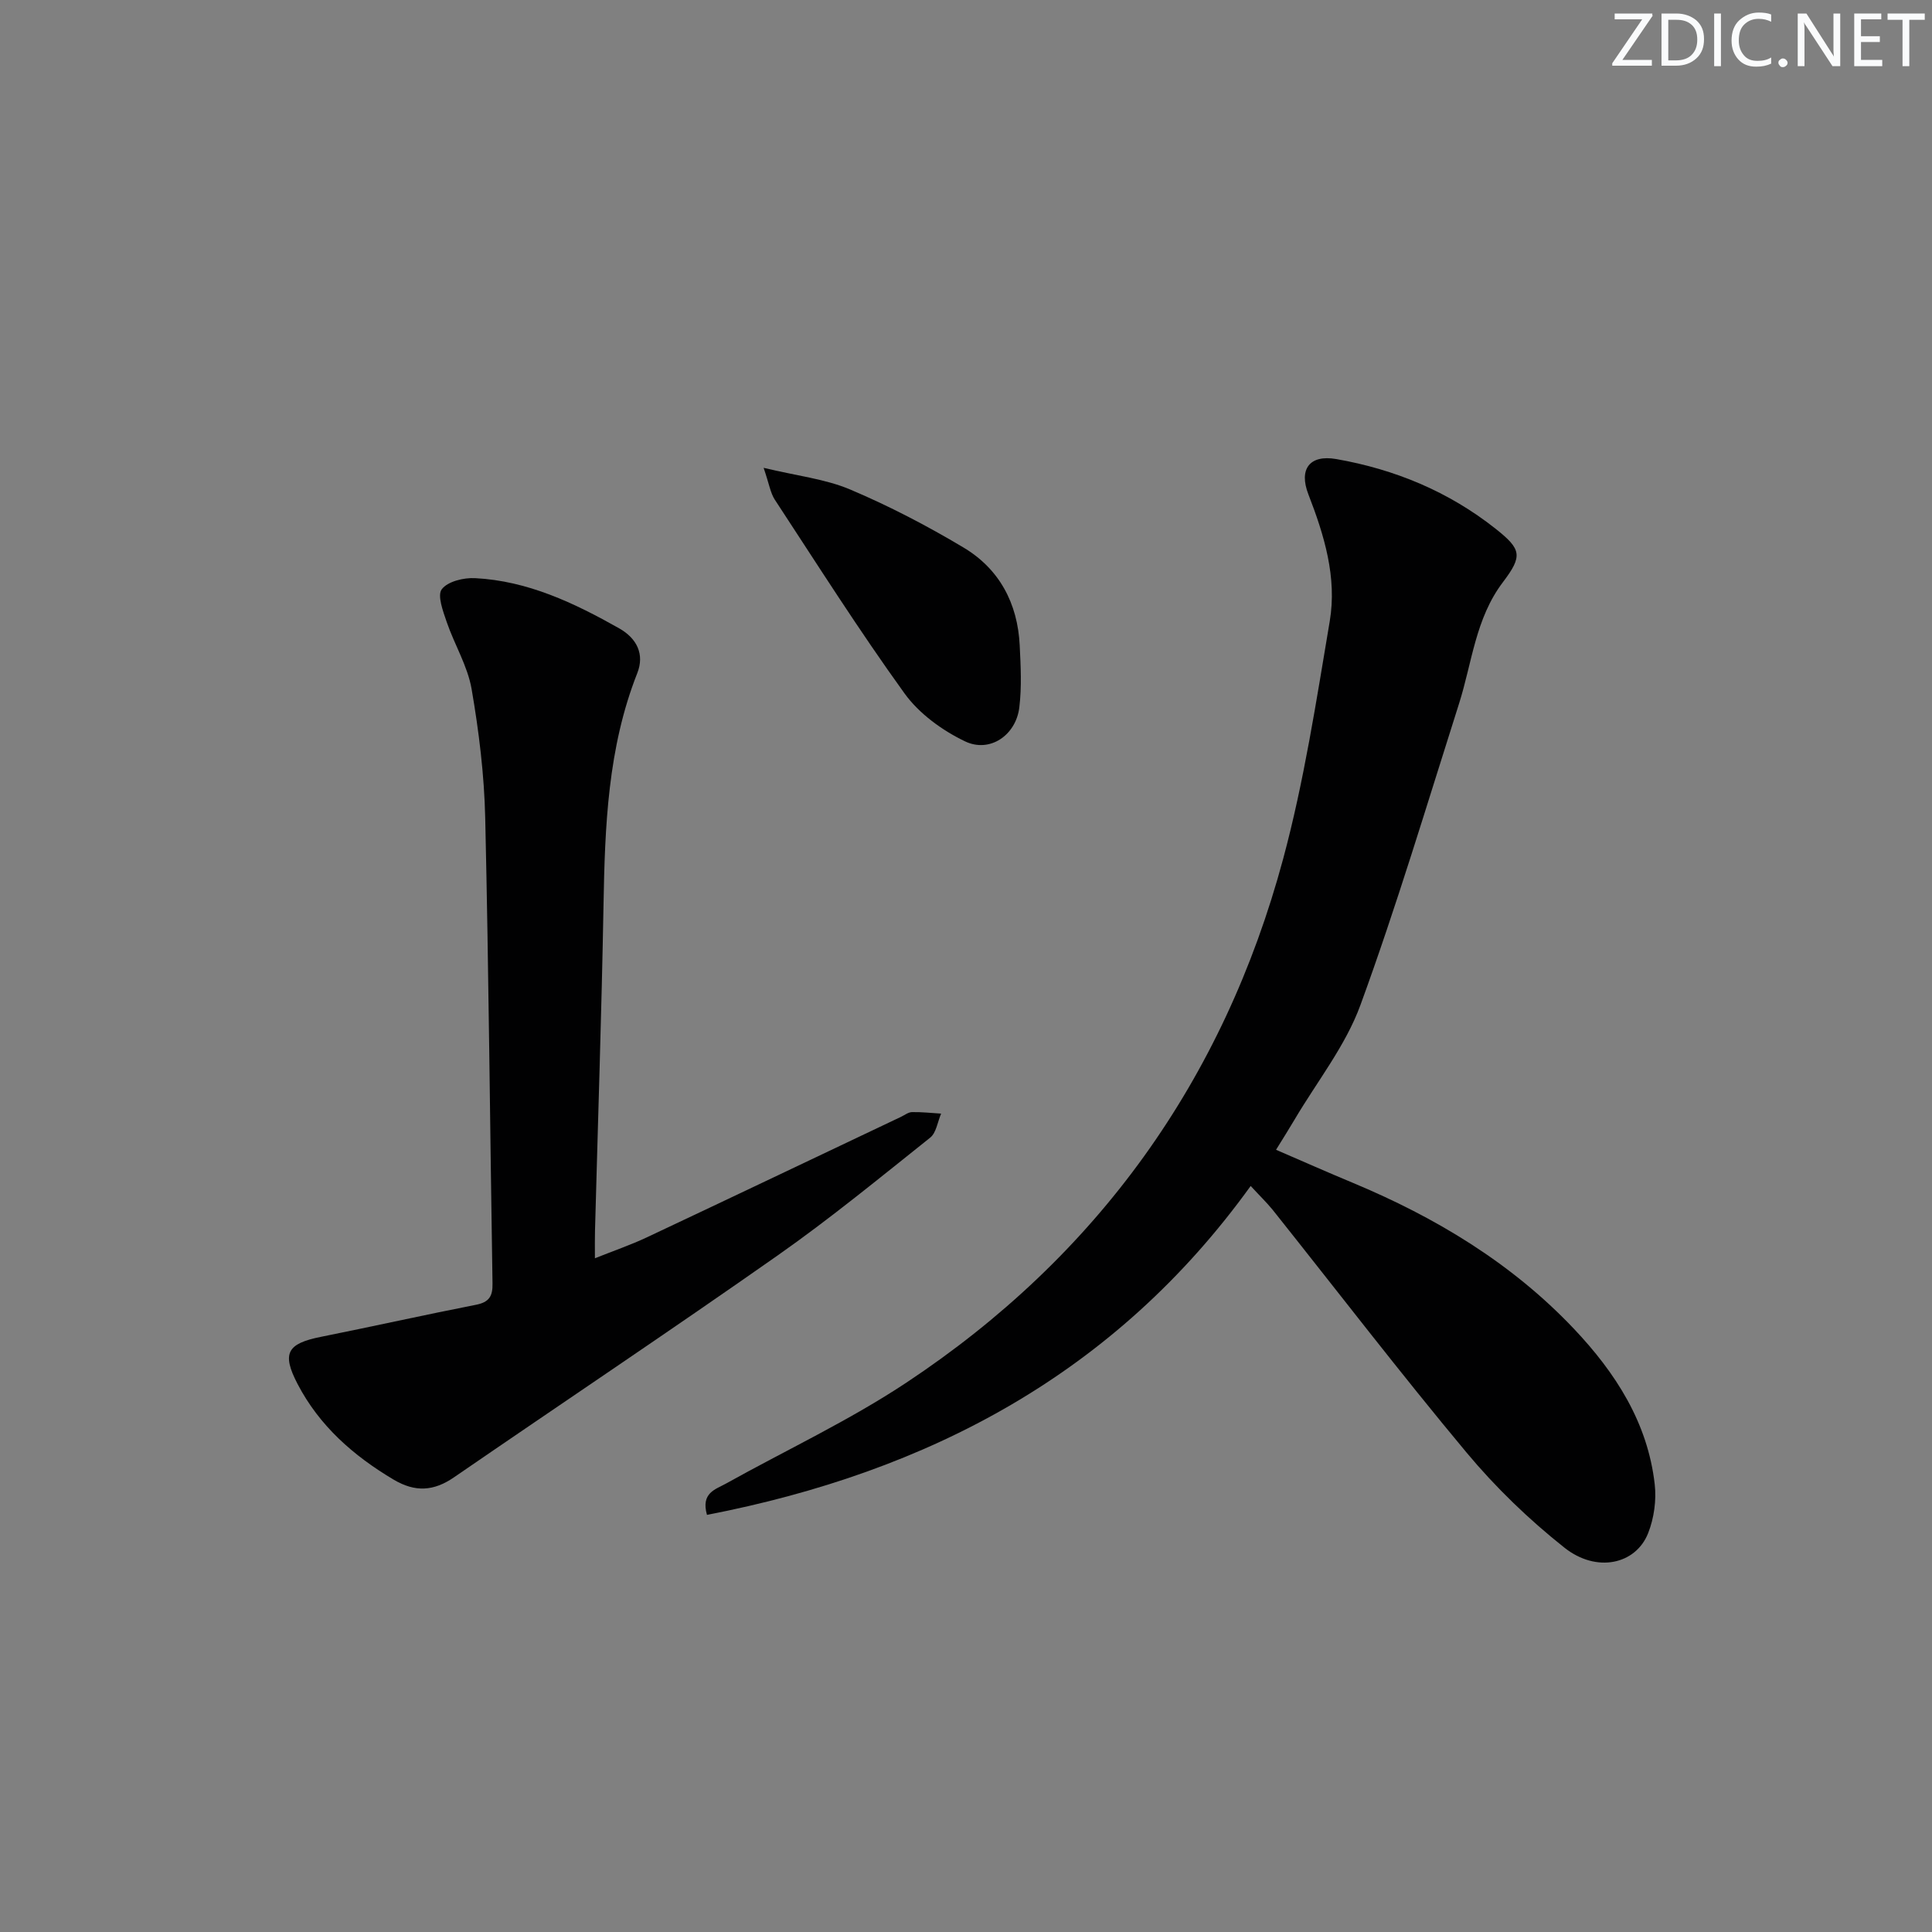
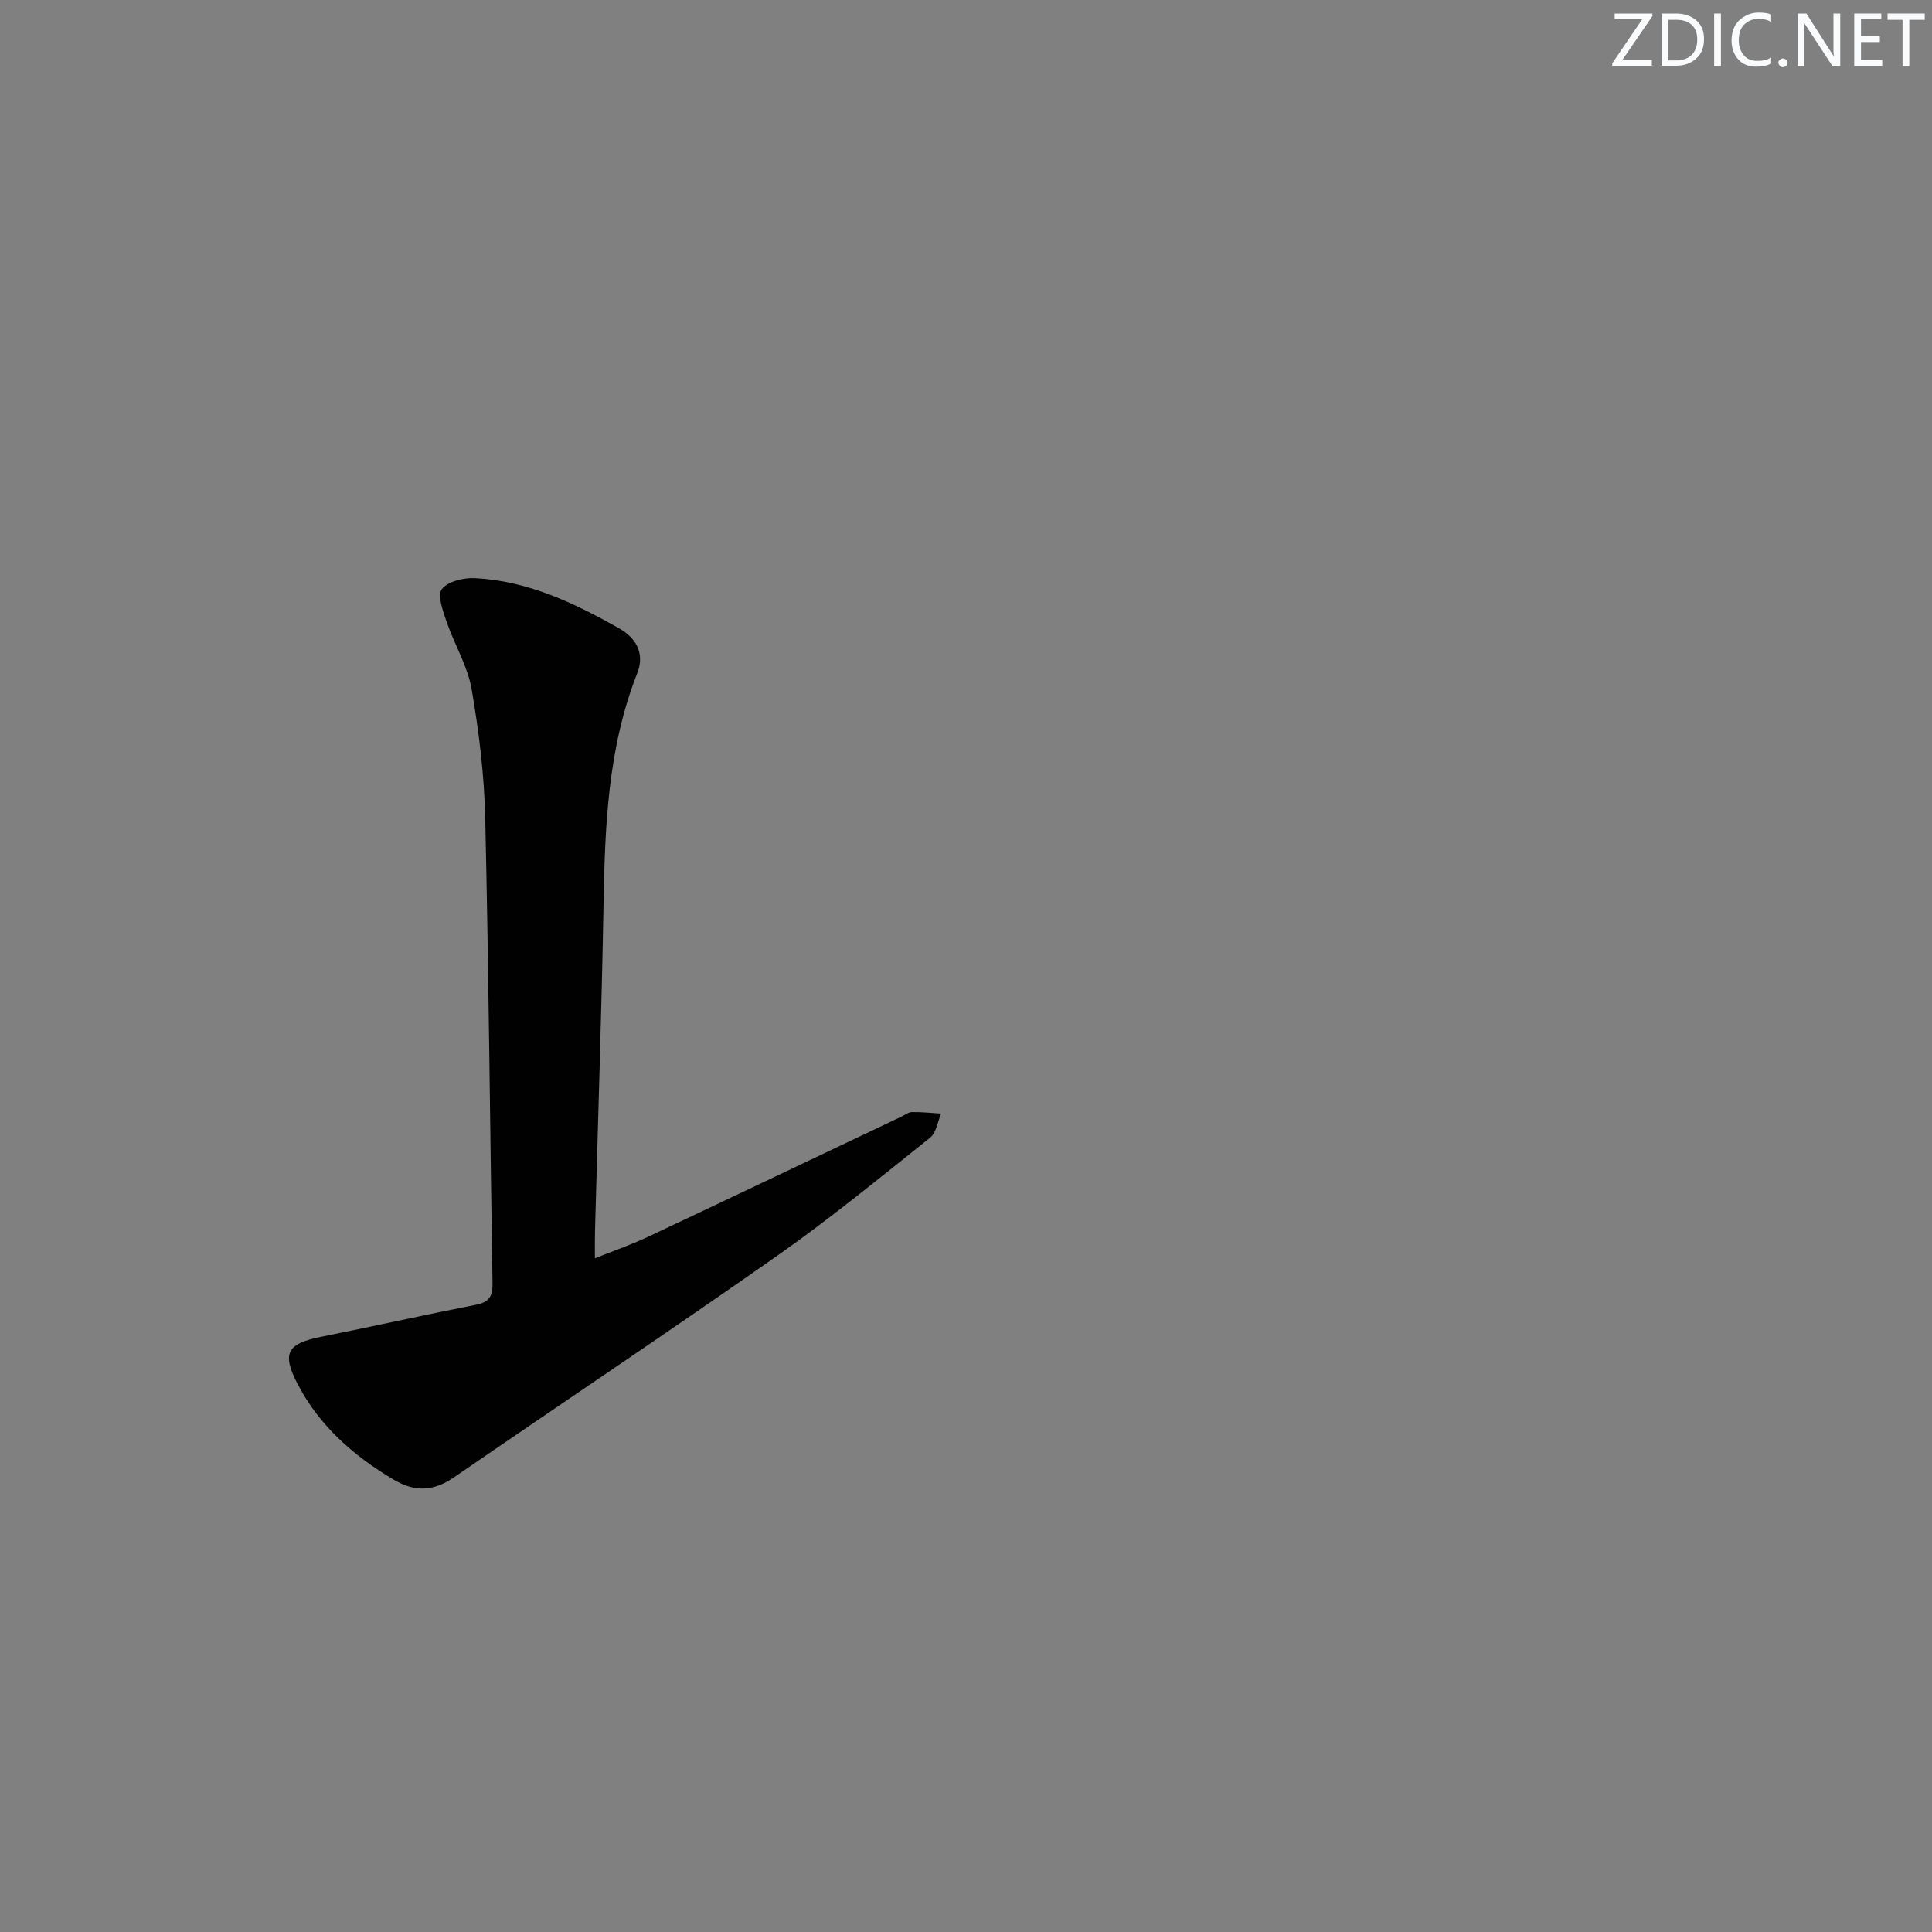
<svg xmlns="http://www.w3.org/2000/svg" enable-background="new 0 0 400 400" viewBox="0 0 400 400">
  <rect x="0" y="0" width="400" height="400" fill="#808080" stroke="none" />
  <g fill="#fafbfc">
    <path d="m342.2 3.2-6.3 9.2h6.1v1.2h-8.2v-.5l6.2-9.1h-5.7v-1.2h7.8v.4z" />
    <path d="m344 13.7v-10.9h3.1c1.6 0 3 .5 4.1 1.4 1.1 1 1.6 2.2 1.6 3.9s-.5 3-1.6 4-2.5 1.5-4.2 1.5h-3zm1.4-9.6v8.4h1.6c1.4 0 2.5-.4 3.2-1.1.8-.8 1.2-1.8 1.2-3.2s-.4-2.4-1.2-3.1-1.8-1-3.1-1z" />
    <path d="m356.3 2.8v10.9h-1.4v-10.9z" />
    <path d="m366.6 13.2c-.8.4-1.8.6-3 .6-1.6 0-2.8-.5-3.7-1.5s-1.4-2.3-1.4-3.9c0-1.7.5-3.2 1.6-4.2s2.4-1.6 4-1.6c1 0 1.9.1 2.6.4v1.5c-.8-.4-1.6-.6-2.6-.6-1.2 0-2.2.4-3 1.2s-1.1 1.9-1.1 3.3c0 1.3.4 2.3 1.1 3.1s1.6 1.1 2.8 1.1c1.1 0 2-.2 2.8-.7v1.3z" />
    <path d="m368.2 13c0-.3.1-.5.3-.6.2-.2.4-.3.6-.3.3 0 .5.1.7.3s.3.4.3.6-.1.5-.3.6c-.2.2-.4.3-.7.3s-.5-.1-.6-.3c-.2-.2-.3-.4-.3-.6z" />
    <path d="m381.1 13.7h-1.7l-5.5-8.4c-.2-.2-.3-.5-.4-.7 0 .2.1.8.1 1.5v7.6h-1.4v-10.9h1.8l5.3 8.3c.3.4.4.6.4.8 0-.3-.1-.8-.1-1.6v-7.5h1.4v10.9z" />
    <path d="m389.7 13.7h-5.8v-10.9h5.6v1.2h-4.2v3.5h3.9v1.2h-3.9v3.7h4.4z" />
    <path d="m398.4 4.1h-3.1v9.6h-1.4v-9.6h-3.1v-1.3h7.7v1.3z" />
  </g>
-   <path d="m258.94 245.54c-27.99 38.84-66.63 59.2-112.57 68.1-1.29-4.56 1.76-5.27 3.88-6.45 12.47-6.95 25.5-13.04 37.36-20.9 39.6-26.23 65.71-62.64 78.05-108.46 4.34-16.11 6.87-32.73 9.65-49.22 1.52-9.05-1.13-17.78-4.42-26.25-2.04-5.25.27-8.27 5.75-7.32 12.14 2.12 23.29 6.74 32.99 14.42 5.39 4.27 5.66 5.62 1.52 11.09-5.68 7.5-6.37 16.63-9.07 25.12-6.64 20.86-12.91 41.87-20.42 62.42-3.08 8.43-8.98 15.83-13.62 23.69-1.16 1.97-2.39 3.9-3.85 6.27 5.5 2.37 10.62 4.65 15.8 6.8 17.22 7.18 32.97 16.64 45.88 30.27 8.59 9.08 15.27 19.4 16.72 32.17.38 3.3-.14 7.04-1.36 10.13-2.55 6.47-10.66 8.3-17.33 3.01-7.36-5.83-14.27-12.5-20.28-19.71-13.74-16.47-26.8-33.51-40.17-50.29-1.24-1.51-2.66-2.88-4.51-4.89z" fill="#010102" />
  <path d="m123.17 260.51c4.05-1.61 7.46-2.78 10.71-4.31 17.58-8.28 35.11-16.64 52.66-24.97.75-.36 1.51-.96 2.27-.98 2.01-.04 4.03.19 6.04.31-.73 1.69-1 3.96-2.26 4.97-10.39 8.28-20.68 16.74-31.55 24.37-22.18 15.57-44.73 30.63-67.07 45.98-4.17 2.86-8 3.11-12.46.47-8.34-4.95-15.38-11.14-19.89-19.79-3.35-6.42-2.15-8.39 4.86-9.79 10.7-2.14 21.36-4.53 32.07-6.63 2.7-.53 3.47-1.76 3.42-4.38-.52-32.13-.78-64.27-1.51-96.39-.2-8.93-1.3-17.91-2.82-26.72-.83-4.77-3.55-9.19-5.15-13.86-.76-2.23-2-5.52-1.02-6.8 1.23-1.62 4.55-2.42 6.9-2.29 10.89.56 20.5 5.13 29.82 10.39 3.69 2.09 5.29 5.38 3.75 9.28-6.11 15.49-6.7 31.7-6.99 48.03-.4 22.46-1.16 44.9-1.76 67.36-.05 1.6-.02 3.22-.02 5.75z" fill="#010102" />
-   <path d="m158.1 96.86c6.94 1.67 12.76 2.3 17.93 4.49 8.06 3.41 15.9 7.5 23.42 11.99 7.46 4.44 11.25 11.58 11.67 20.29.21 4.27.43 8.6-.08 12.82-.69 5.76-6.1 9.5-11.24 7.04-4.72-2.26-9.51-5.74-12.53-9.93-9.41-13.04-18.03-26.65-26.85-40.1-.92-1.41-1.17-3.25-2.32-6.6z" fill="#010102" />
</svg>